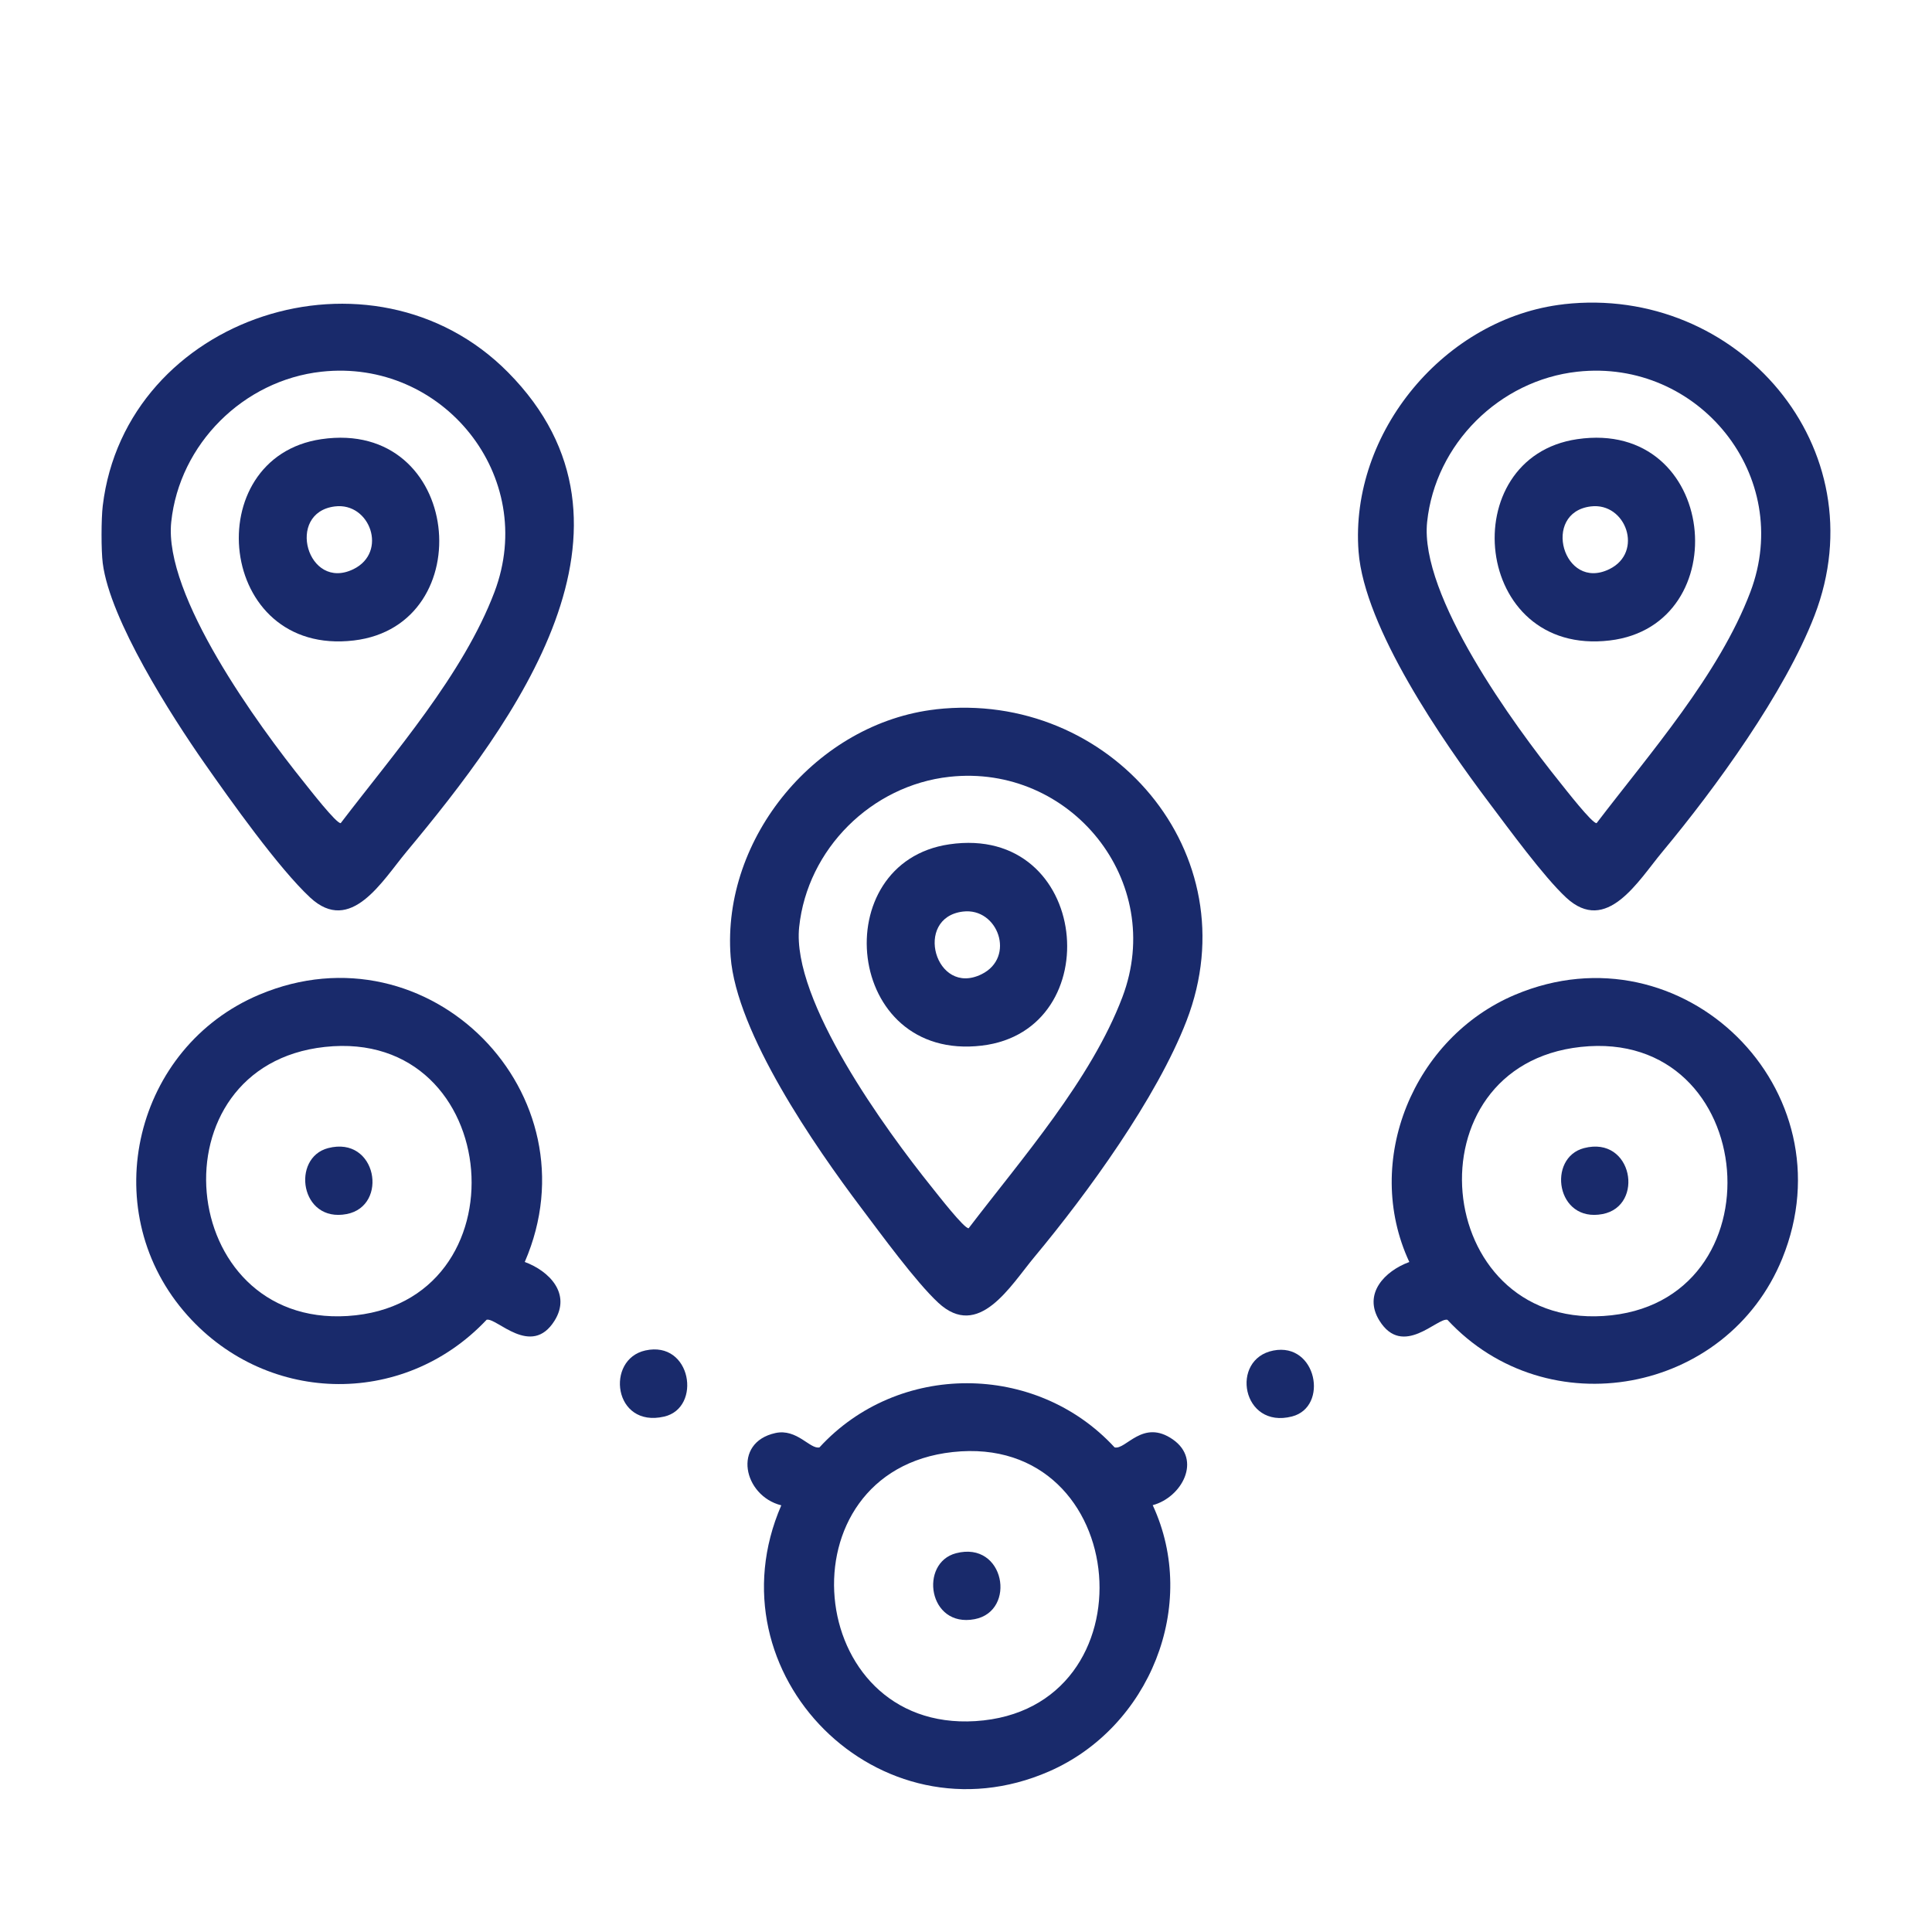
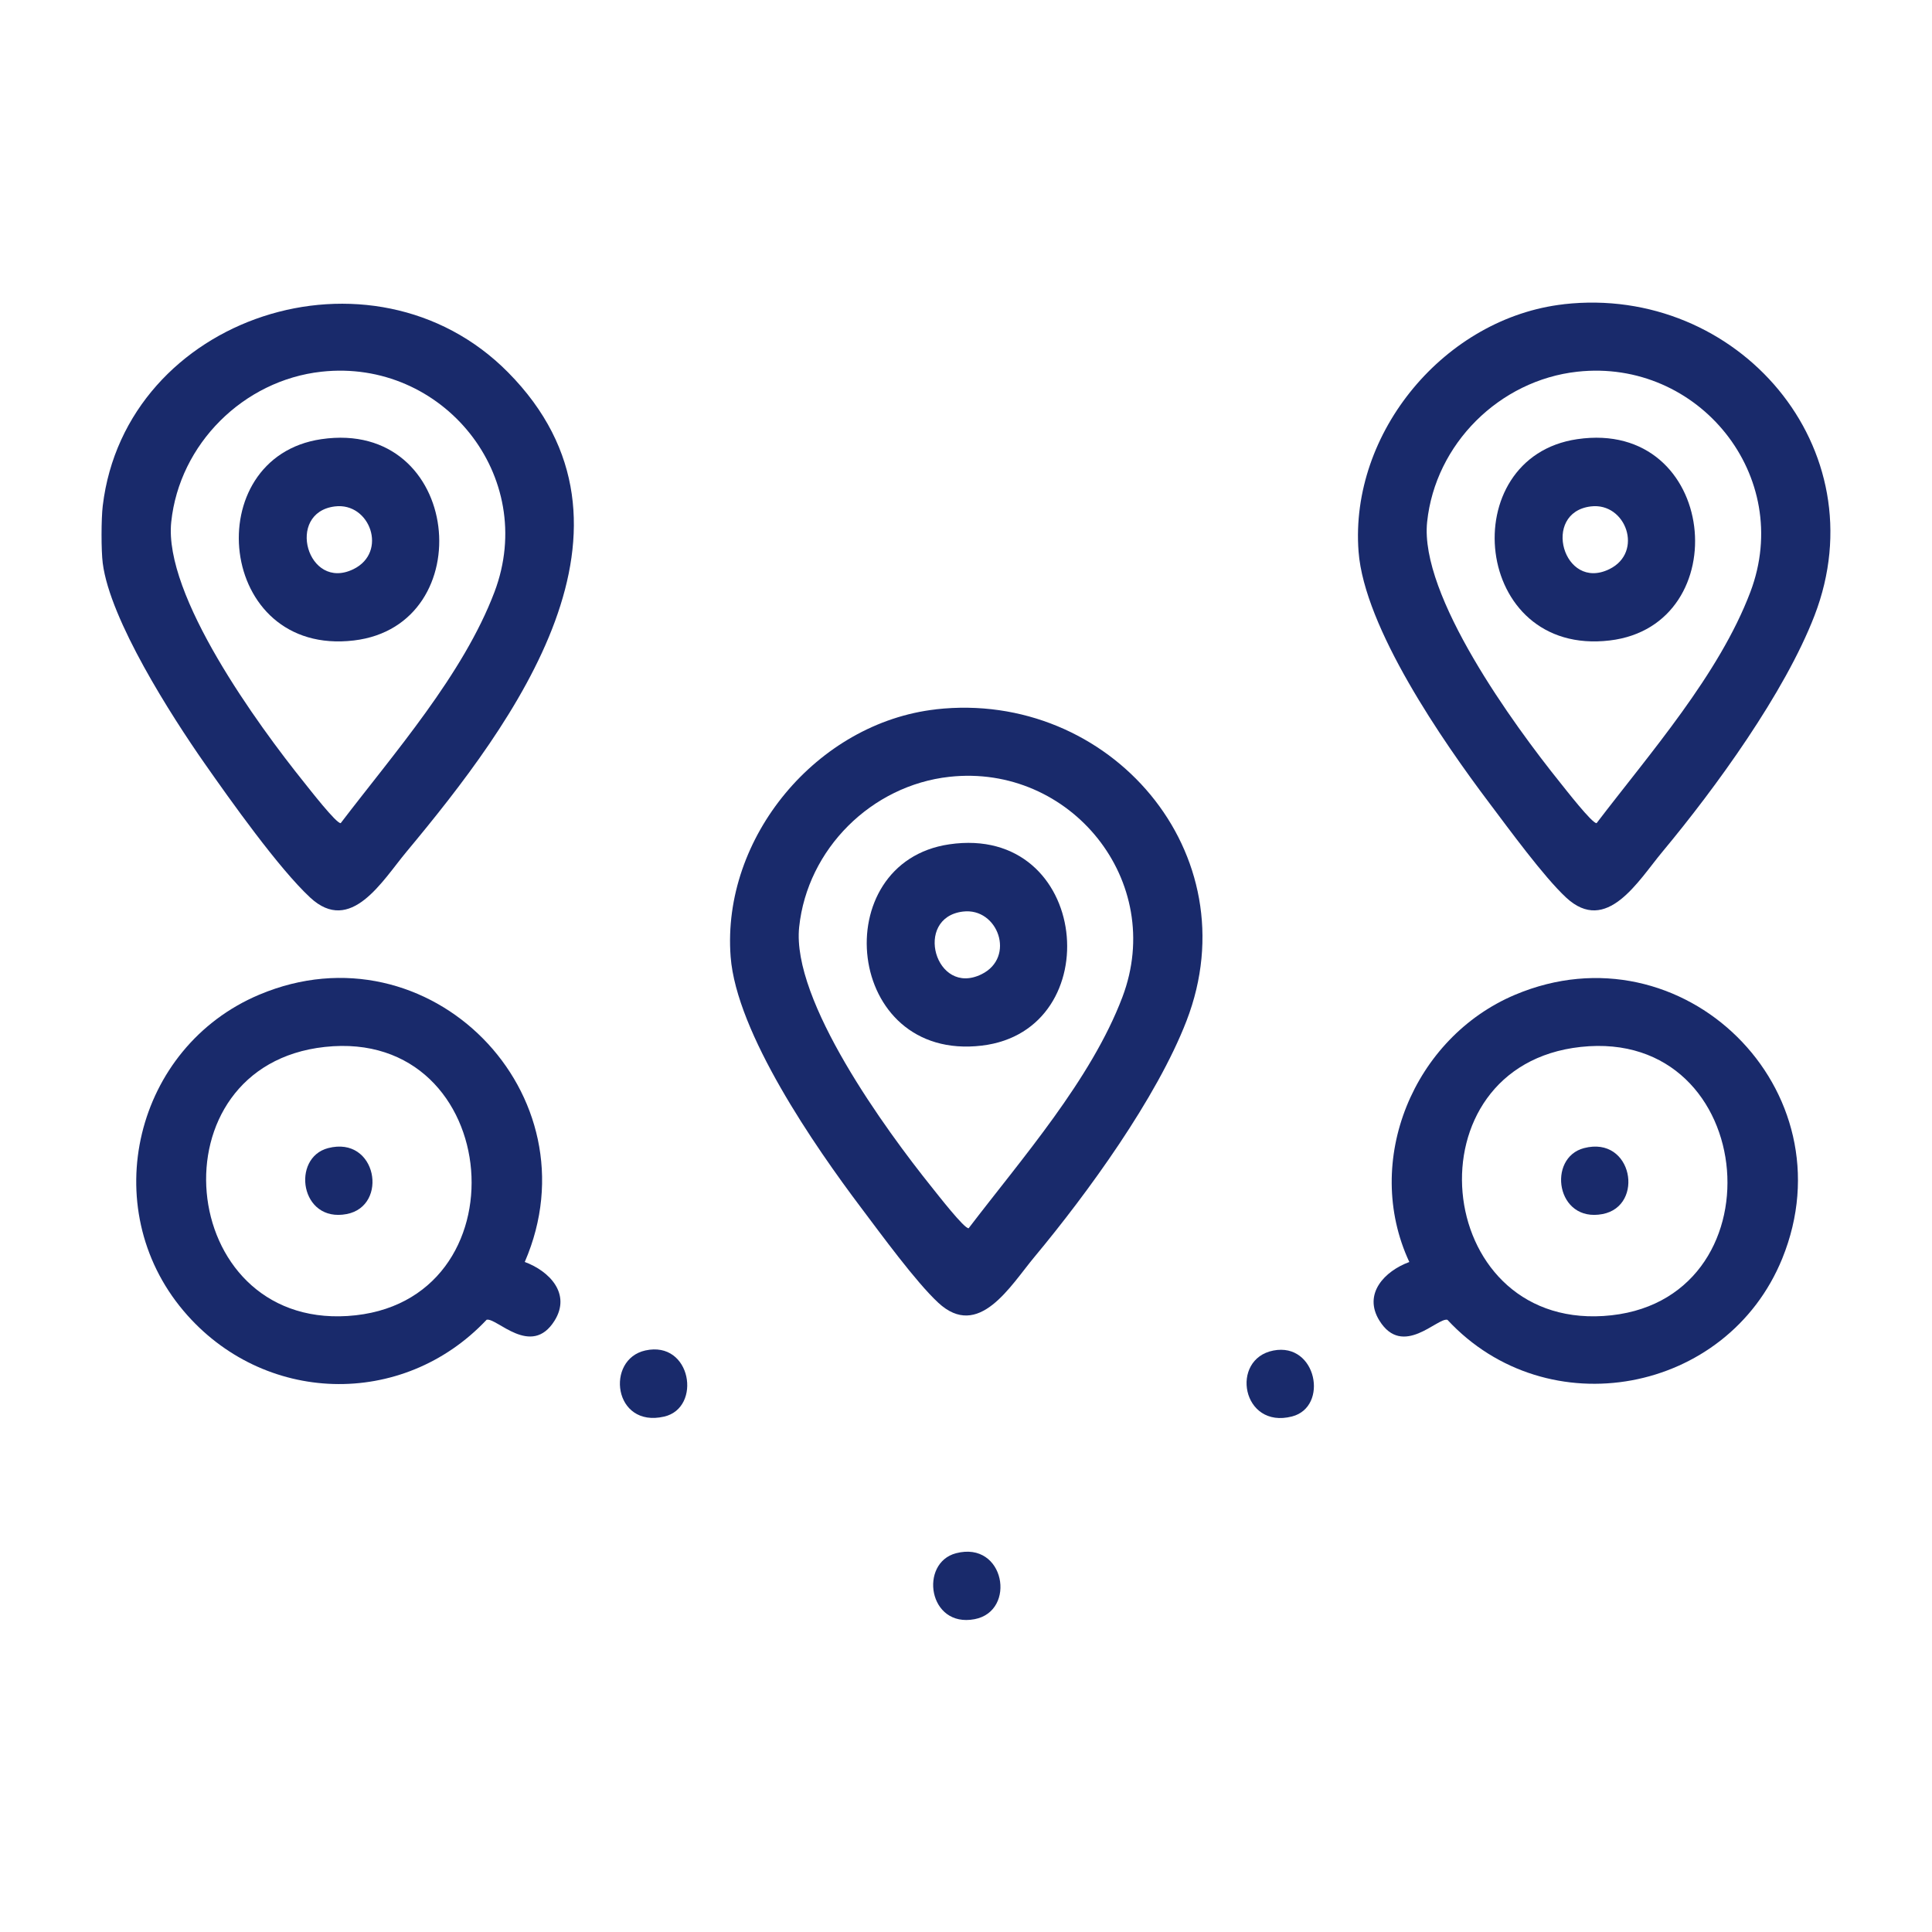
<svg xmlns="http://www.w3.org/2000/svg" id="Calque_2" data-name="Calque 2" viewBox="0 0 484.01 484.01">
  <defs>
    <style>      .cls-1 {        fill: none;      }      .cls-2 {        fill: #192a6b;      }    </style>
  </defs>
  <g id="Calque_1-2" data-name="Calque 1">
    <g>
      <rect class="cls-1" width="484.01" height="484.01" />
      <g>
        <path class="cls-2" d="M25.74,141.1c-.41-3.2-.39-11.15,0-14.38,5.71-47.62,67.57-67.77,101.53-33.45,38.24,38.64,1.63,87.62-25.44,120.12-6.04,7.25-13.95,20.9-24.11,11.48-7.88-7.31-19.98-24.35-26.45-33.6-8.39-11.99-23.72-35.98-25.53-50.17ZM80.53,93.12c-19.51,2.15-35.57,18.08-37.63,37.63-1.95,18.44,21.73,50.88,33.26,65.23,1.25,1.55,8.16,10.46,9.2,10.23,13.3-17.44,30.7-37.24,38.52-57.91,10.98-29.03-13.02-58.52-43.34-55.18Z" />
        <path class="cls-2" d="M391.77,76.21c43.52-4.91,78.98,36.06,62.8,78.02-7.45,19.32-24.79,43.18-38.1,59.16-6.04,7.25-13.96,20.9-24.11,11.48-5.62-5.21-14.41-17.28-19.33-23.8-11.58-15.35-31.23-43.77-32.68-62.89-2.27-29.88,21.7-58.6,51.43-61.96ZM395.16,93.12c-19.51,2.15-35.57,18.08-37.63,37.63-1.95,18.44,21.73,50.88,33.26,65.23,1.25,1.55,8.16,10.46,9.2,10.23,13.3-17.44,30.7-37.24,38.52-57.91,10.98-29.03-13.02-58.52-43.34-55.18Z" />
        <path class="cls-2" d="M234.46,177.7c43.52-4.91,78.98,36.06,62.8,78.02-7.45,19.32-24.79,43.18-38.1,59.16-6.04,7.25-13.96,20.9-24.11,11.48-5.62-5.21-14.41-17.28-19.33-23.8-11.58-15.35-31.23-43.77-32.68-62.89-2.27-29.88,21.7-58.6,51.43-61.96ZM237.84,194.61c-19.51,2.15-35.57,18.08-37.63,37.63-1.95,18.44,21.73,50.88,33.26,65.23,1.25,1.55,8.16,10.46,9.2,10.23,13.3-17.44,30.7-37.24,38.52-57.91,10.98-29.03-13.02-58.52-43.34-55.18Z" />
-         <path class="cls-2" d="M288.78,377.08c11.67,25.11-.83,55.7-25.92,66.68-42.59,18.63-85.43-24.43-67.13-66.64-9.52-2.39-12.36-15.72-1.48-18.11,5.41-1.19,8.74,4.17,11.05,3.59,19.66-21.45,54.21-21.4,73.93,0,2.81.72,7.05-7.24,14.59-1.99,7.37,5.13,2.24,14.52-5.04,16.47ZM238.69,363.77c-43.42,4.73-37.39,70.1,5.67,67.41,44.97-2.81,39.51-72.33-5.67-67.41Z" />
        <path class="cls-2" d="M131.46,316.15c6.18,2.28,11.66,7.97,7.48,14.69-5.84,9.39-14.54-.84-17.03-.21-21.08,22.37-56.05,21.26-75.89-2.18-22.01-26-12.18-66.13,18.91-79.25,42.63-17.99,84.71,24.96,66.54,66.94ZM81.38,262.28c-43.42,4.73-37.39,70.1,5.67,67.41,44.97-2.81,39.51-72.33-5.67-67.41Z" />
        <path class="cls-2" d="M353.06,316.15c-11.79-25.34,1.1-56.23,26.5-66.94,41.99-17.71,84.12,23.84,66.93,66.09-13.81,33.93-58.86,42.32-83.88,15.34-2.49-.63-11.2,9.6-17.03.21-4.18-6.72,1.3-12.42,7.48-14.69ZM396,262.28c-43.42,4.73-37.39,70.1,5.67,67.41,44.97-2.81,39.51-72.33-5.67-67.41Z" />
        <path class="cls-2" d="M161.68,338.32c11.56-2.55,14.21,14.38,4.71,16.57-12.72,2.94-14.78-14.34-4.71-16.57Z" />
        <path class="cls-2" d="M319.01,338.34c10.87-2.11,13.93,14.14,4.66,16.52-12.55,3.23-15.61-14.39-4.66-16.52Z" />
        <path class="cls-2" d="M80.52,110.02c35.29-5.16,40.1,46.64,8.14,50.43-34.44,4.09-39.11-45.9-8.14-50.43ZM83.9,126.87c-12.45,1.53-6.9,21.38,4.66,15.71,8.65-4.24,4.14-16.8-4.66-15.71Z" />
        <path class="cls-2" d="M395.14,110.02c35.29-5.16,40.1,46.64,8.14,50.43-34.44,4.09-39.11-45.9-8.14-50.43ZM398.53,126.87c-12.45,1.53-6.9,21.38,4.66,15.71,8.65-4.24,4.14-16.8-4.66-15.71Z" />
        <path class="cls-2" d="M237.83,211.52c35.29-5.16,40.1,46.64,8.14,50.43-34.44,4.09-39.11-45.9-8.14-50.43ZM241.22,228.37c-12.45,1.53-6.9,21.38,4.66,15.71,8.65-4.24,4.14-16.8-4.66-15.71Z" />
        <path class="cls-2" d="M239.51,389.12c12.23-3.19,15.25,14.49,4.66,16.52-11.66,2.23-13.93-14.1-4.66-16.52Z" />
        <path class="cls-2" d="M82.19,287.63c12.23-3.19,15.25,14.49,4.66,16.52-11.66,2.23-13.93-14.1-4.66-16.52Z" />
        <path class="cls-2" d="M396.82,287.63c12.23-3.19,15.25,14.49,4.66,16.52-11.66,2.23-13.93-14.1-4.66-16.52Z" />
      </g>
    </g>
  </g>
</svg>